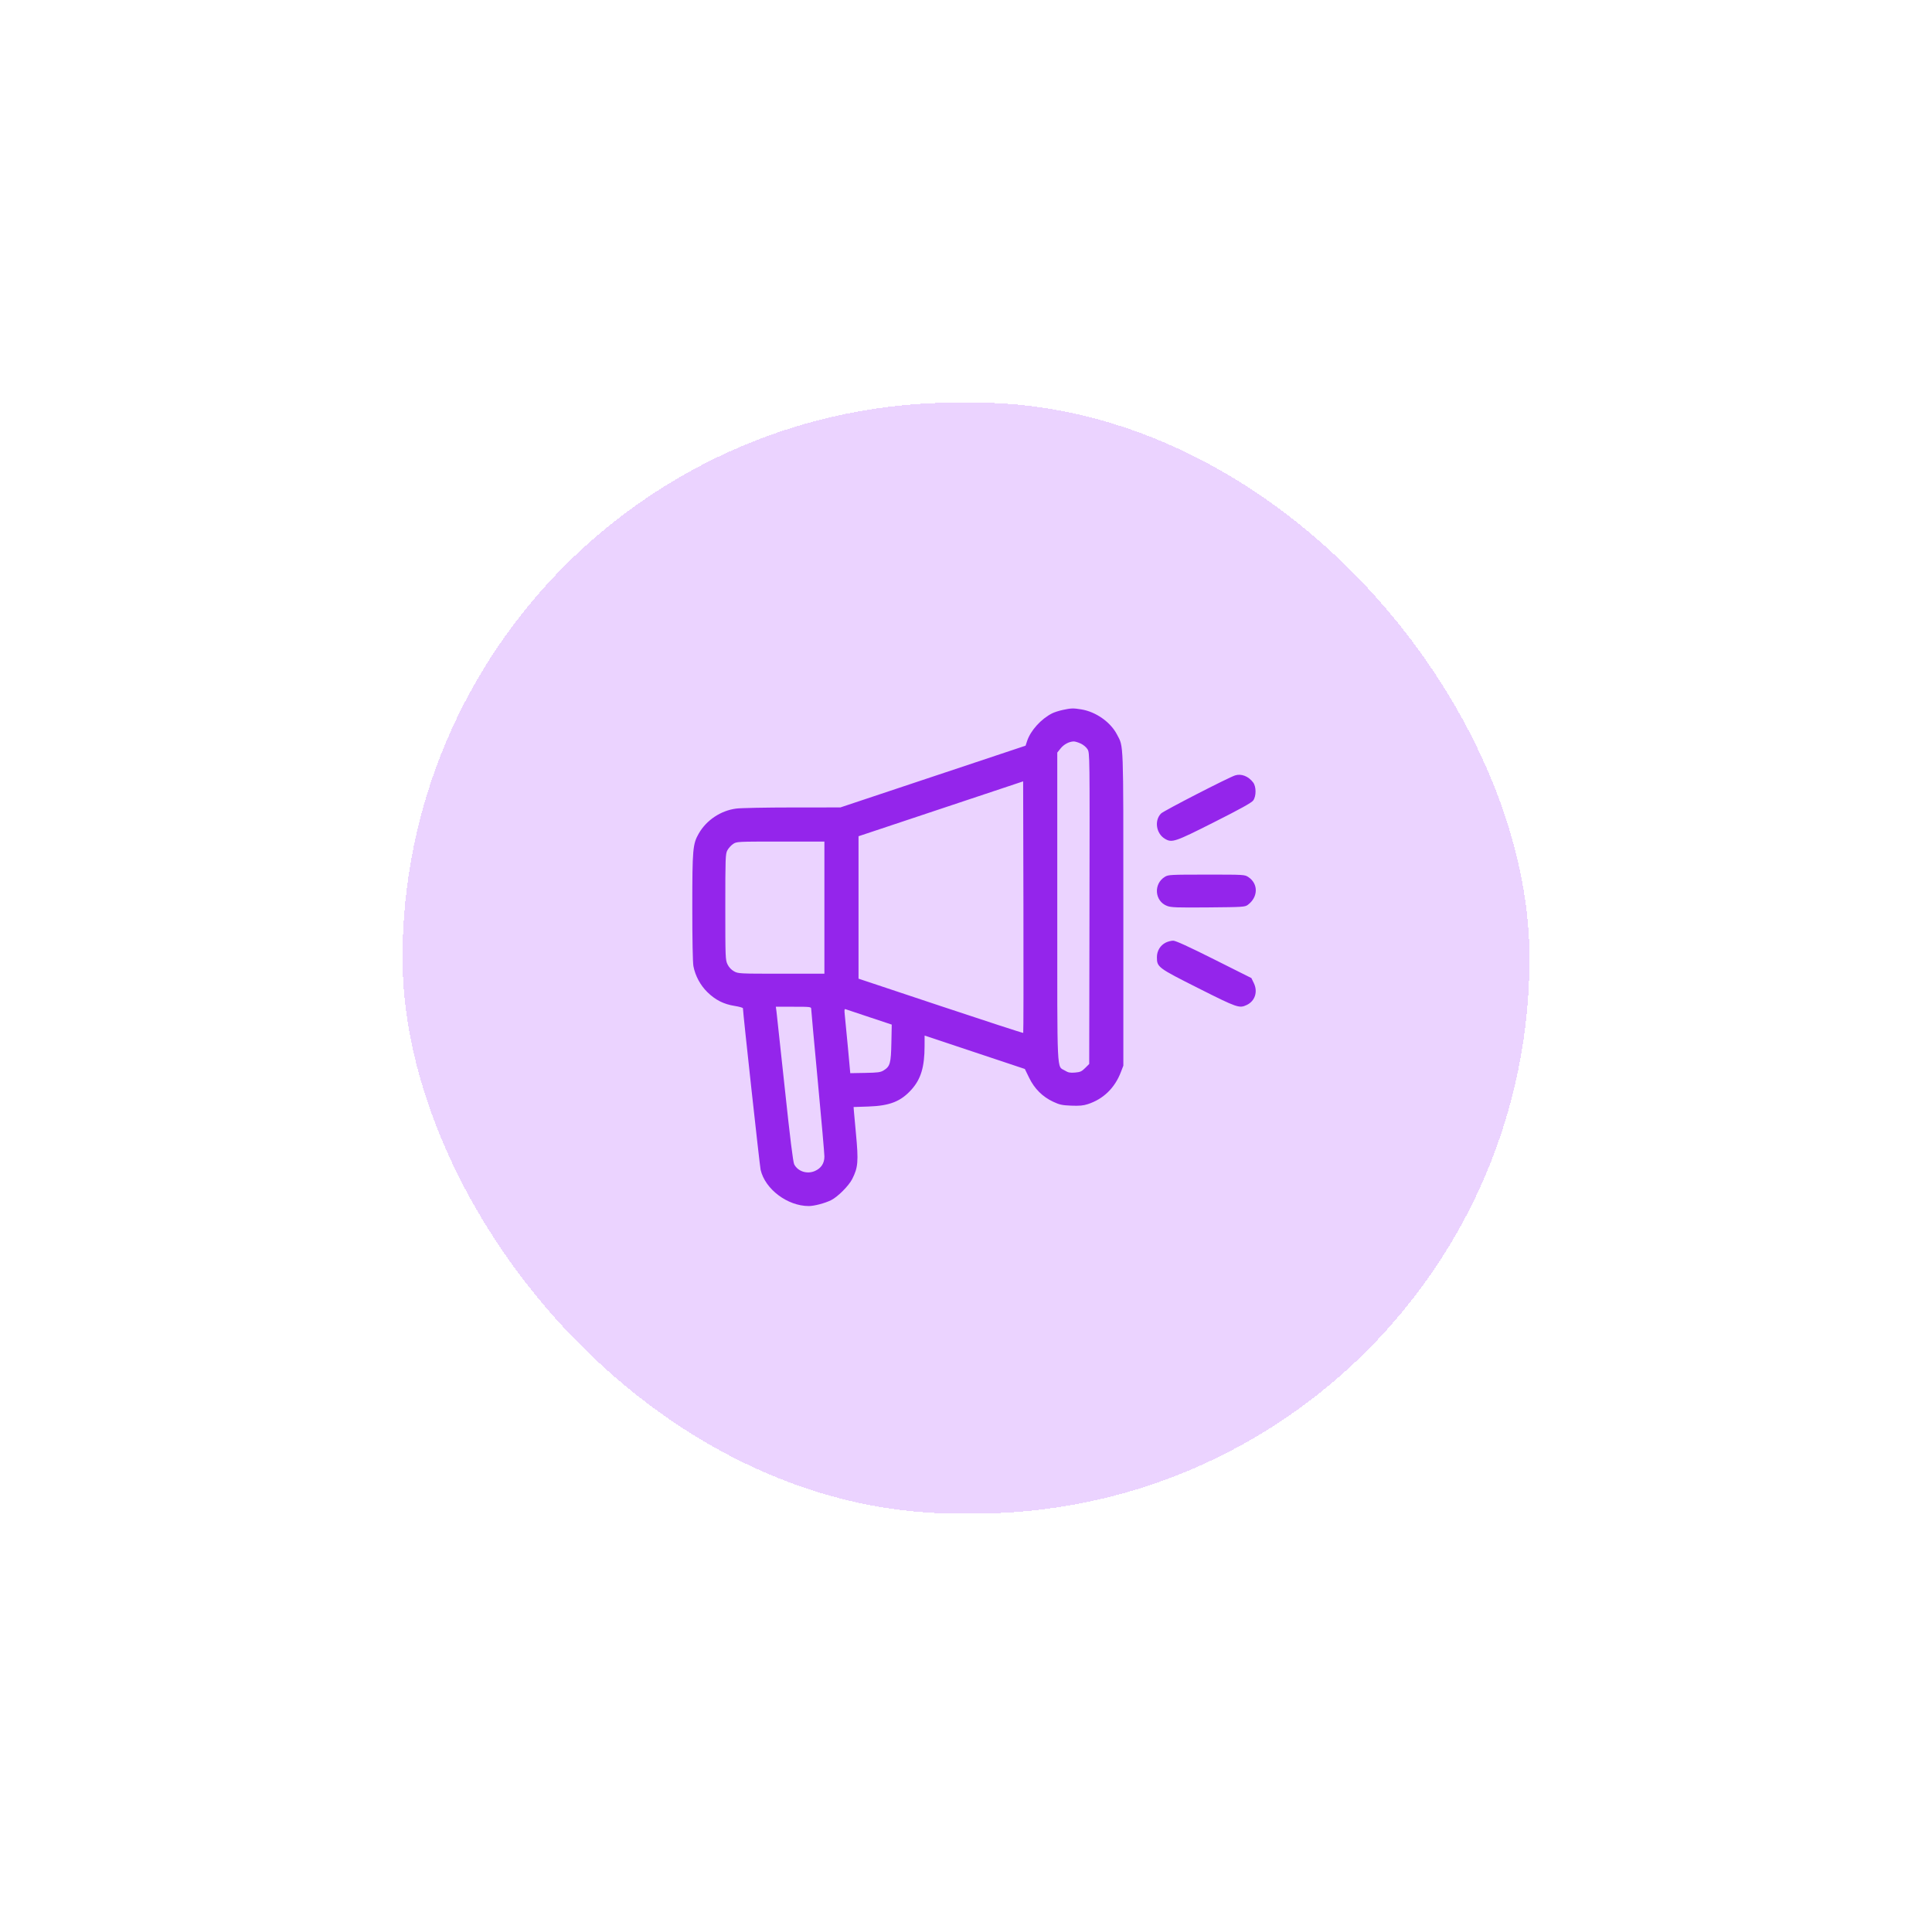
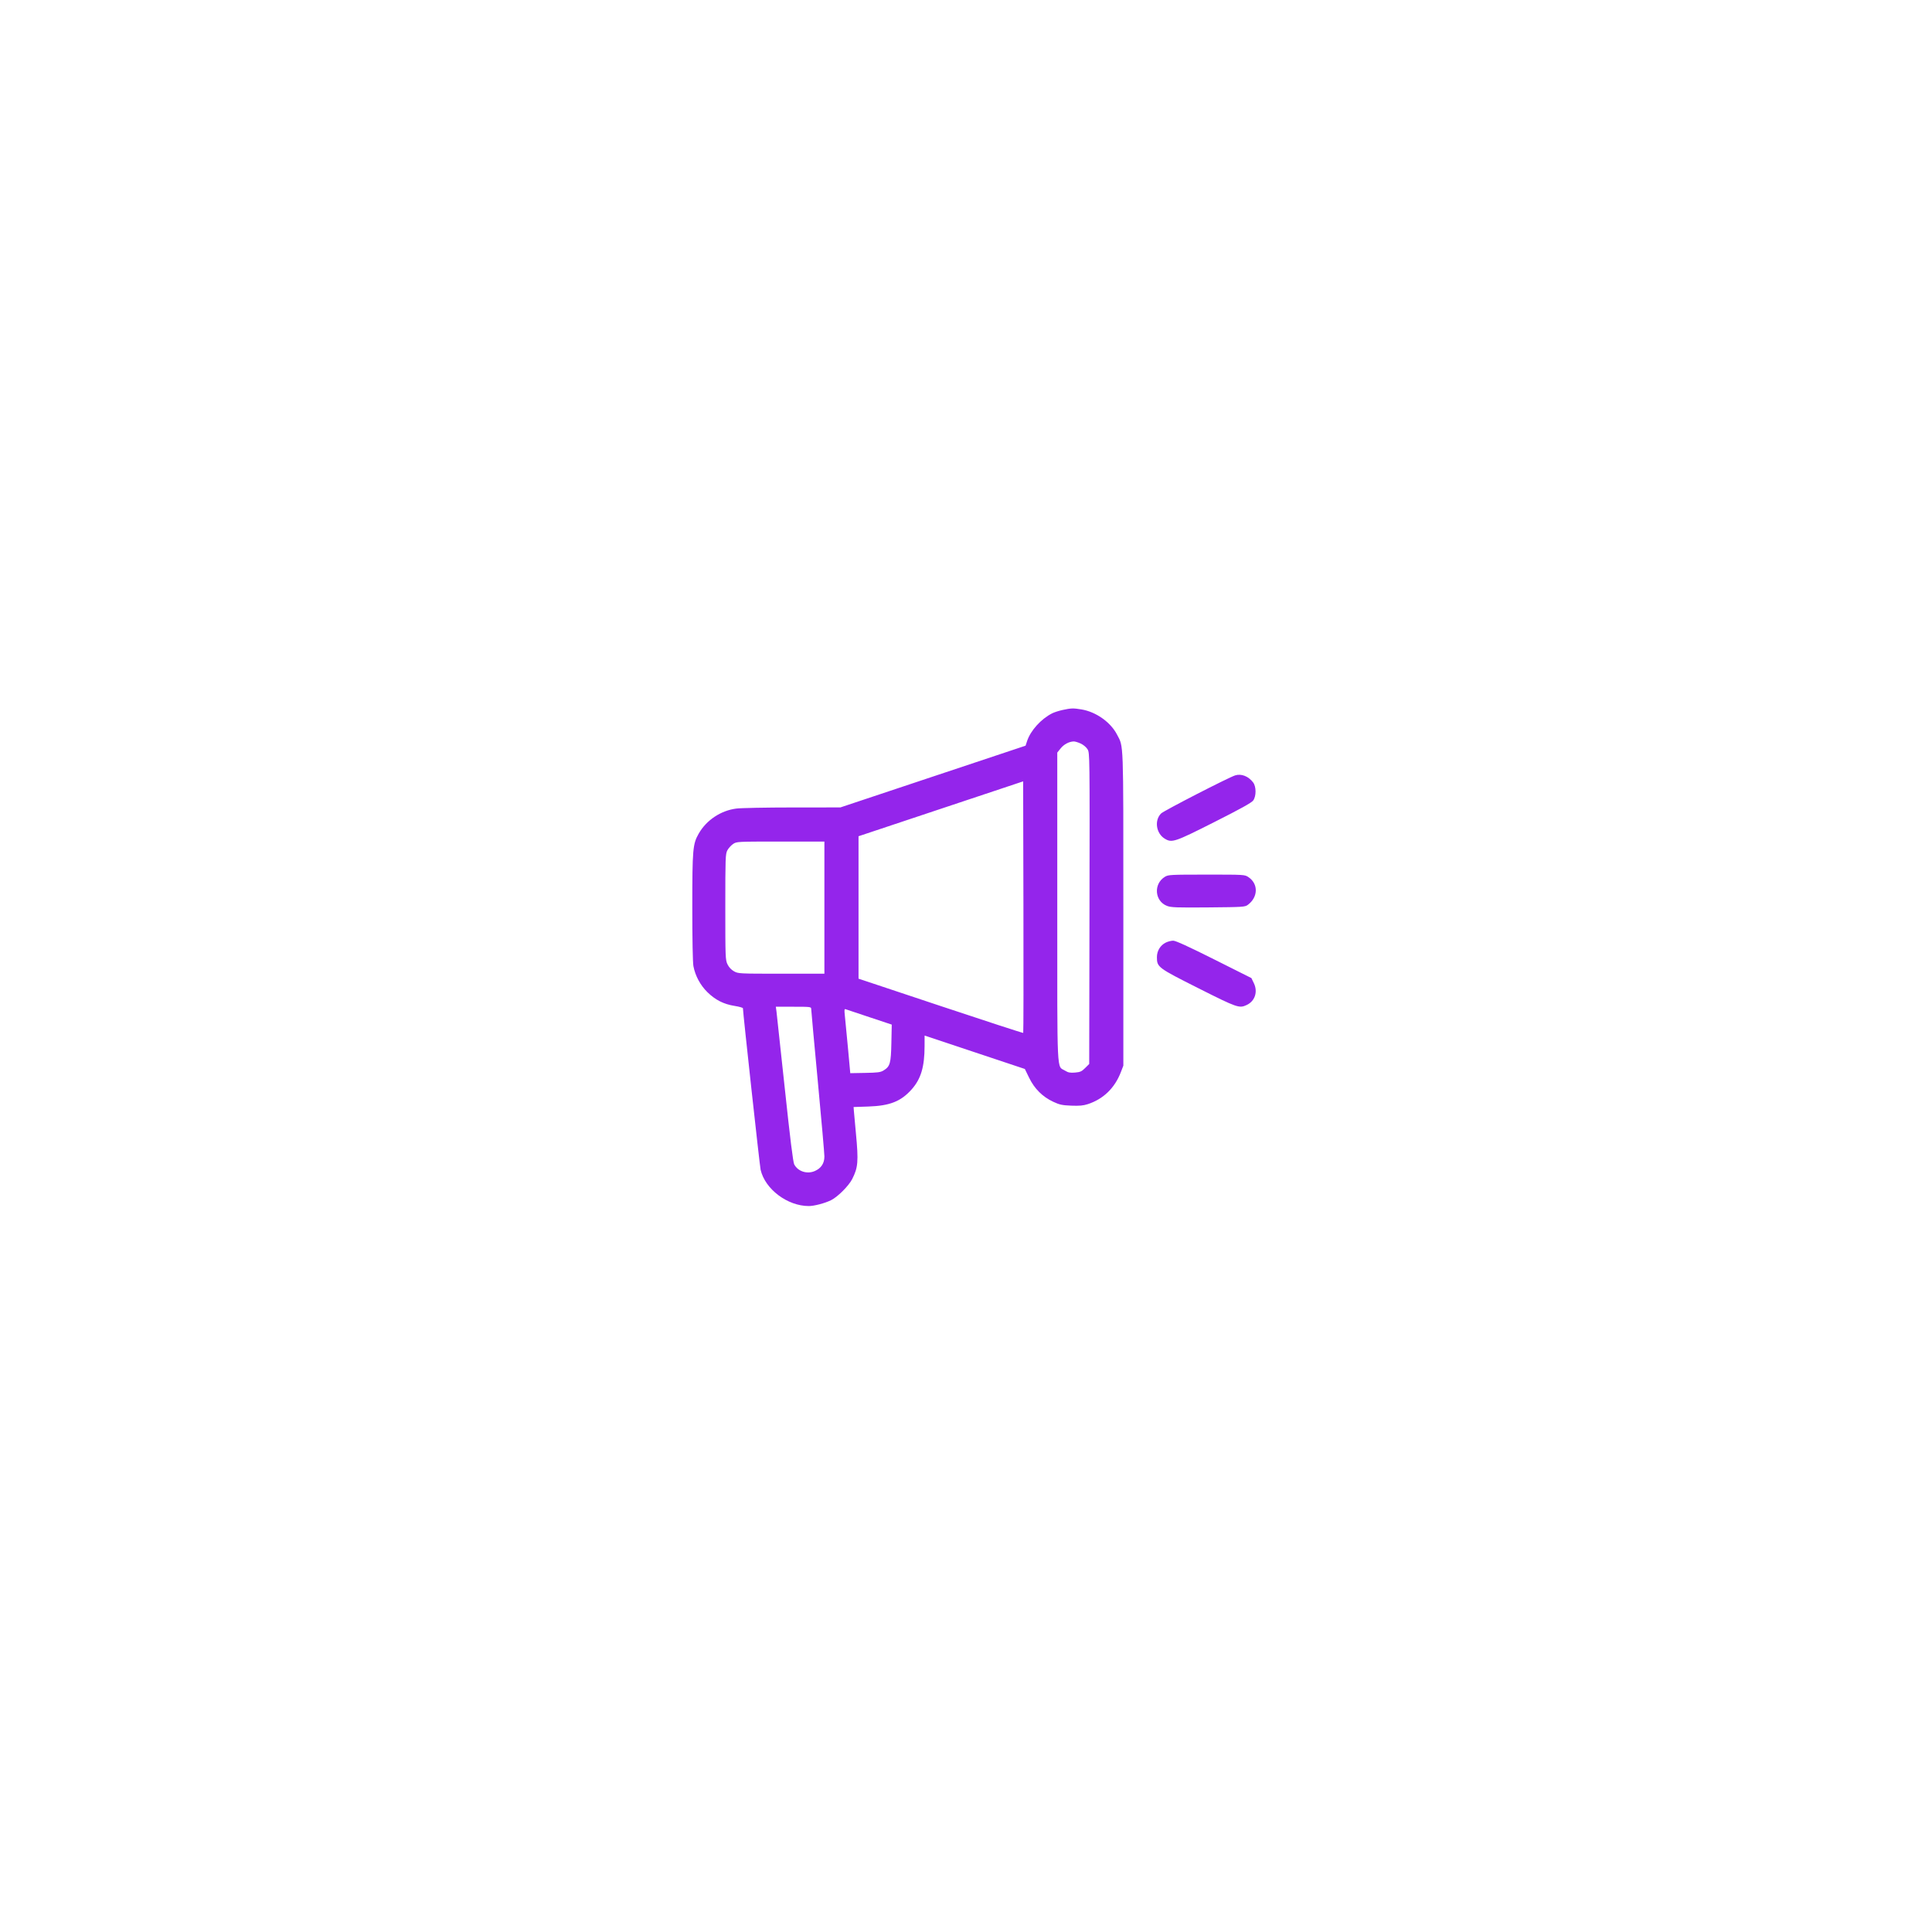
<svg xmlns="http://www.w3.org/2000/svg" width="120" height="119" viewBox="0 0 120 119" fill="none">
  <g filter="url(#filter0_d_14_306)">
-     <rect x="25" y="25" width="70" height="69" rx="34.5" fill="#EBD3FF" shape-rendering="crispEdges" />
    <path fill-rule="evenodd" clip-rule="evenodd" d="M66.002 44.092C65.772 44.142 65.479 44.236 65.353 44.3C64.662 44.649 64.01 45.37 63.795 46.022L63.7 46.31L57.948 48.227L52.197 50.145L49.222 50.147C47.586 50.148 46.016 50.178 45.734 50.215C44.773 50.337 43.879 50.932 43.402 51.765C43.028 52.418 43.001 52.72 43 56.342C42.999 58.299 43.027 59.781 43.069 60C43.183 60.603 43.502 61.195 43.943 61.623C44.44 62.106 44.951 62.364 45.623 62.471C45.91 62.516 46.145 62.583 46.145 62.618C46.145 62.884 47.187 72.405 47.243 72.648C47.52 73.854 48.911 74.901 50.237 74.901C50.569 74.901 51.225 74.729 51.615 74.539C52.025 74.339 52.718 73.647 52.933 73.222C53.298 72.503 53.328 72.132 53.163 70.387C53.101 69.729 53.043 69.092 53.034 68.971L53.018 68.751L53.941 68.72C55.274 68.674 55.959 68.402 56.624 67.656C57.201 67.006 57.425 66.261 57.427 64.973L57.429 64.312L60.542 65.35L63.655 66.388L63.923 66.938C64.252 67.614 64.752 68.113 65.412 68.422C65.808 68.608 65.969 68.643 66.535 68.666C67.034 68.686 67.284 68.664 67.56 68.574C68.531 68.259 69.243 67.569 69.622 66.575L69.773 66.182V56.436C69.773 45.813 69.794 46.415 69.378 45.616C68.977 44.845 68.067 44.204 67.166 44.057C66.663 43.974 66.524 43.978 66.002 44.092ZM67.121 46.176C67.288 46.251 67.469 46.403 67.549 46.533C67.686 46.758 67.687 46.828 67.67 56.418L67.653 66.077L67.401 66.328C67.186 66.543 67.095 66.584 66.772 66.611C66.467 66.636 66.349 66.614 66.15 66.491C65.628 66.168 65.669 67.036 65.669 56.323V46.738L65.881 46.475C66.085 46.222 66.409 46.052 66.695 46.047C66.77 46.045 66.962 46.103 67.121 46.176ZM76.714 48.156C76.292 48.291 72.283 50.353 72.117 50.52C71.686 50.952 71.808 51.766 72.352 52.09C72.793 52.354 72.96 52.298 75.414 51.059C77.064 50.227 77.74 49.852 77.84 49.712C78.033 49.444 78.032 48.858 77.838 48.598C77.547 48.208 77.099 48.032 76.714 48.156ZM63.554 64.148C63.538 64.165 61.229 63.413 58.425 62.479L53.325 60.78V56.357V51.934L58.437 50.23L63.549 48.526L63.567 56.322C63.576 60.61 63.571 64.132 63.554 64.148ZM51.205 56.368V60.471H48.53C45.907 60.471 45.85 60.468 45.59 60.322C45.42 60.227 45.274 60.07 45.187 59.89C45.056 59.62 45.05 59.468 45.05 56.328C45.05 53.268 45.059 53.033 45.177 52.811C45.247 52.68 45.405 52.503 45.529 52.419C45.754 52.265 45.766 52.265 48.48 52.265H51.205V56.368ZM72.354 54.453C71.633 54.892 71.713 55.966 72.489 56.262C72.743 56.358 73.084 56.371 75.051 56.354C77.219 56.335 77.328 56.328 77.508 56.193C78.15 55.713 78.166 54.889 77.541 54.472C77.311 54.318 77.289 54.316 74.943 54.317C72.702 54.317 72.565 54.324 72.354 54.453ZM72.407 58.539C72.065 58.711 71.858 59.053 71.858 59.445C71.858 60.065 71.91 60.103 74.442 61.377C76.856 62.592 76.974 62.633 77.44 62.412C77.951 62.169 78.138 61.592 77.878 61.056L77.726 60.742L75.41 59.581C73.82 58.784 73.023 58.42 72.869 58.42C72.746 58.42 72.538 58.474 72.407 58.539ZM50.385 62.657C50.385 62.731 50.569 64.753 50.795 67.15C51.021 69.548 51.205 71.649 51.205 71.82C51.205 72.246 51.006 72.551 50.615 72.724C50.133 72.937 49.558 72.753 49.33 72.312C49.258 72.174 49.075 70.699 48.746 67.607C48.483 65.13 48.25 62.973 48.228 62.813L48.188 62.523H49.286C50.332 62.523 50.385 62.529 50.385 62.657ZM53.998 63.17L55.388 63.632L55.365 64.77C55.339 66.039 55.286 66.229 54.883 66.478C54.691 66.596 54.525 66.618 53.736 66.632L52.812 66.649L52.665 65.047C52.584 64.167 52.497 63.265 52.472 63.044C52.437 62.727 52.447 62.649 52.517 62.675C52.567 62.693 53.233 62.916 53.998 63.17Z" fill="#9425EB" />
  </g>
  <defs>
    <filter id="filter0_d_14_306" x="0" y="0" width="120" height="119" filterUnits="userSpaceOnUse" color-interpolation-filters="sRGB">
      <feFlood flood-opacity="0" result="BackgroundImageFix" />
      <feColorMatrix in="SourceAlpha" type="matrix" values="0 0 0 0 0 0 0 0 0 0 0 0 0 0 0 0 0 0 127 0" result="hardAlpha" />
      <feOffset />
      <feGaussianBlur stdDeviation="12.5" />
      <feComposite in2="hardAlpha" operator="out" />
      <feColorMatrix type="matrix" values="0 0 0 0 0.922 0 0 0 0 0.827 0 0 0 0 1 0 0 0 0.75 0" />
      <feBlend mode="normal" in2="BackgroundImageFix" result="effect1_dropShadow_14_306" />
      <feBlend mode="normal" in="SourceGraphic" in2="effect1_dropShadow_14_306" result="shape" />
    </filter>
  </defs>
</svg>